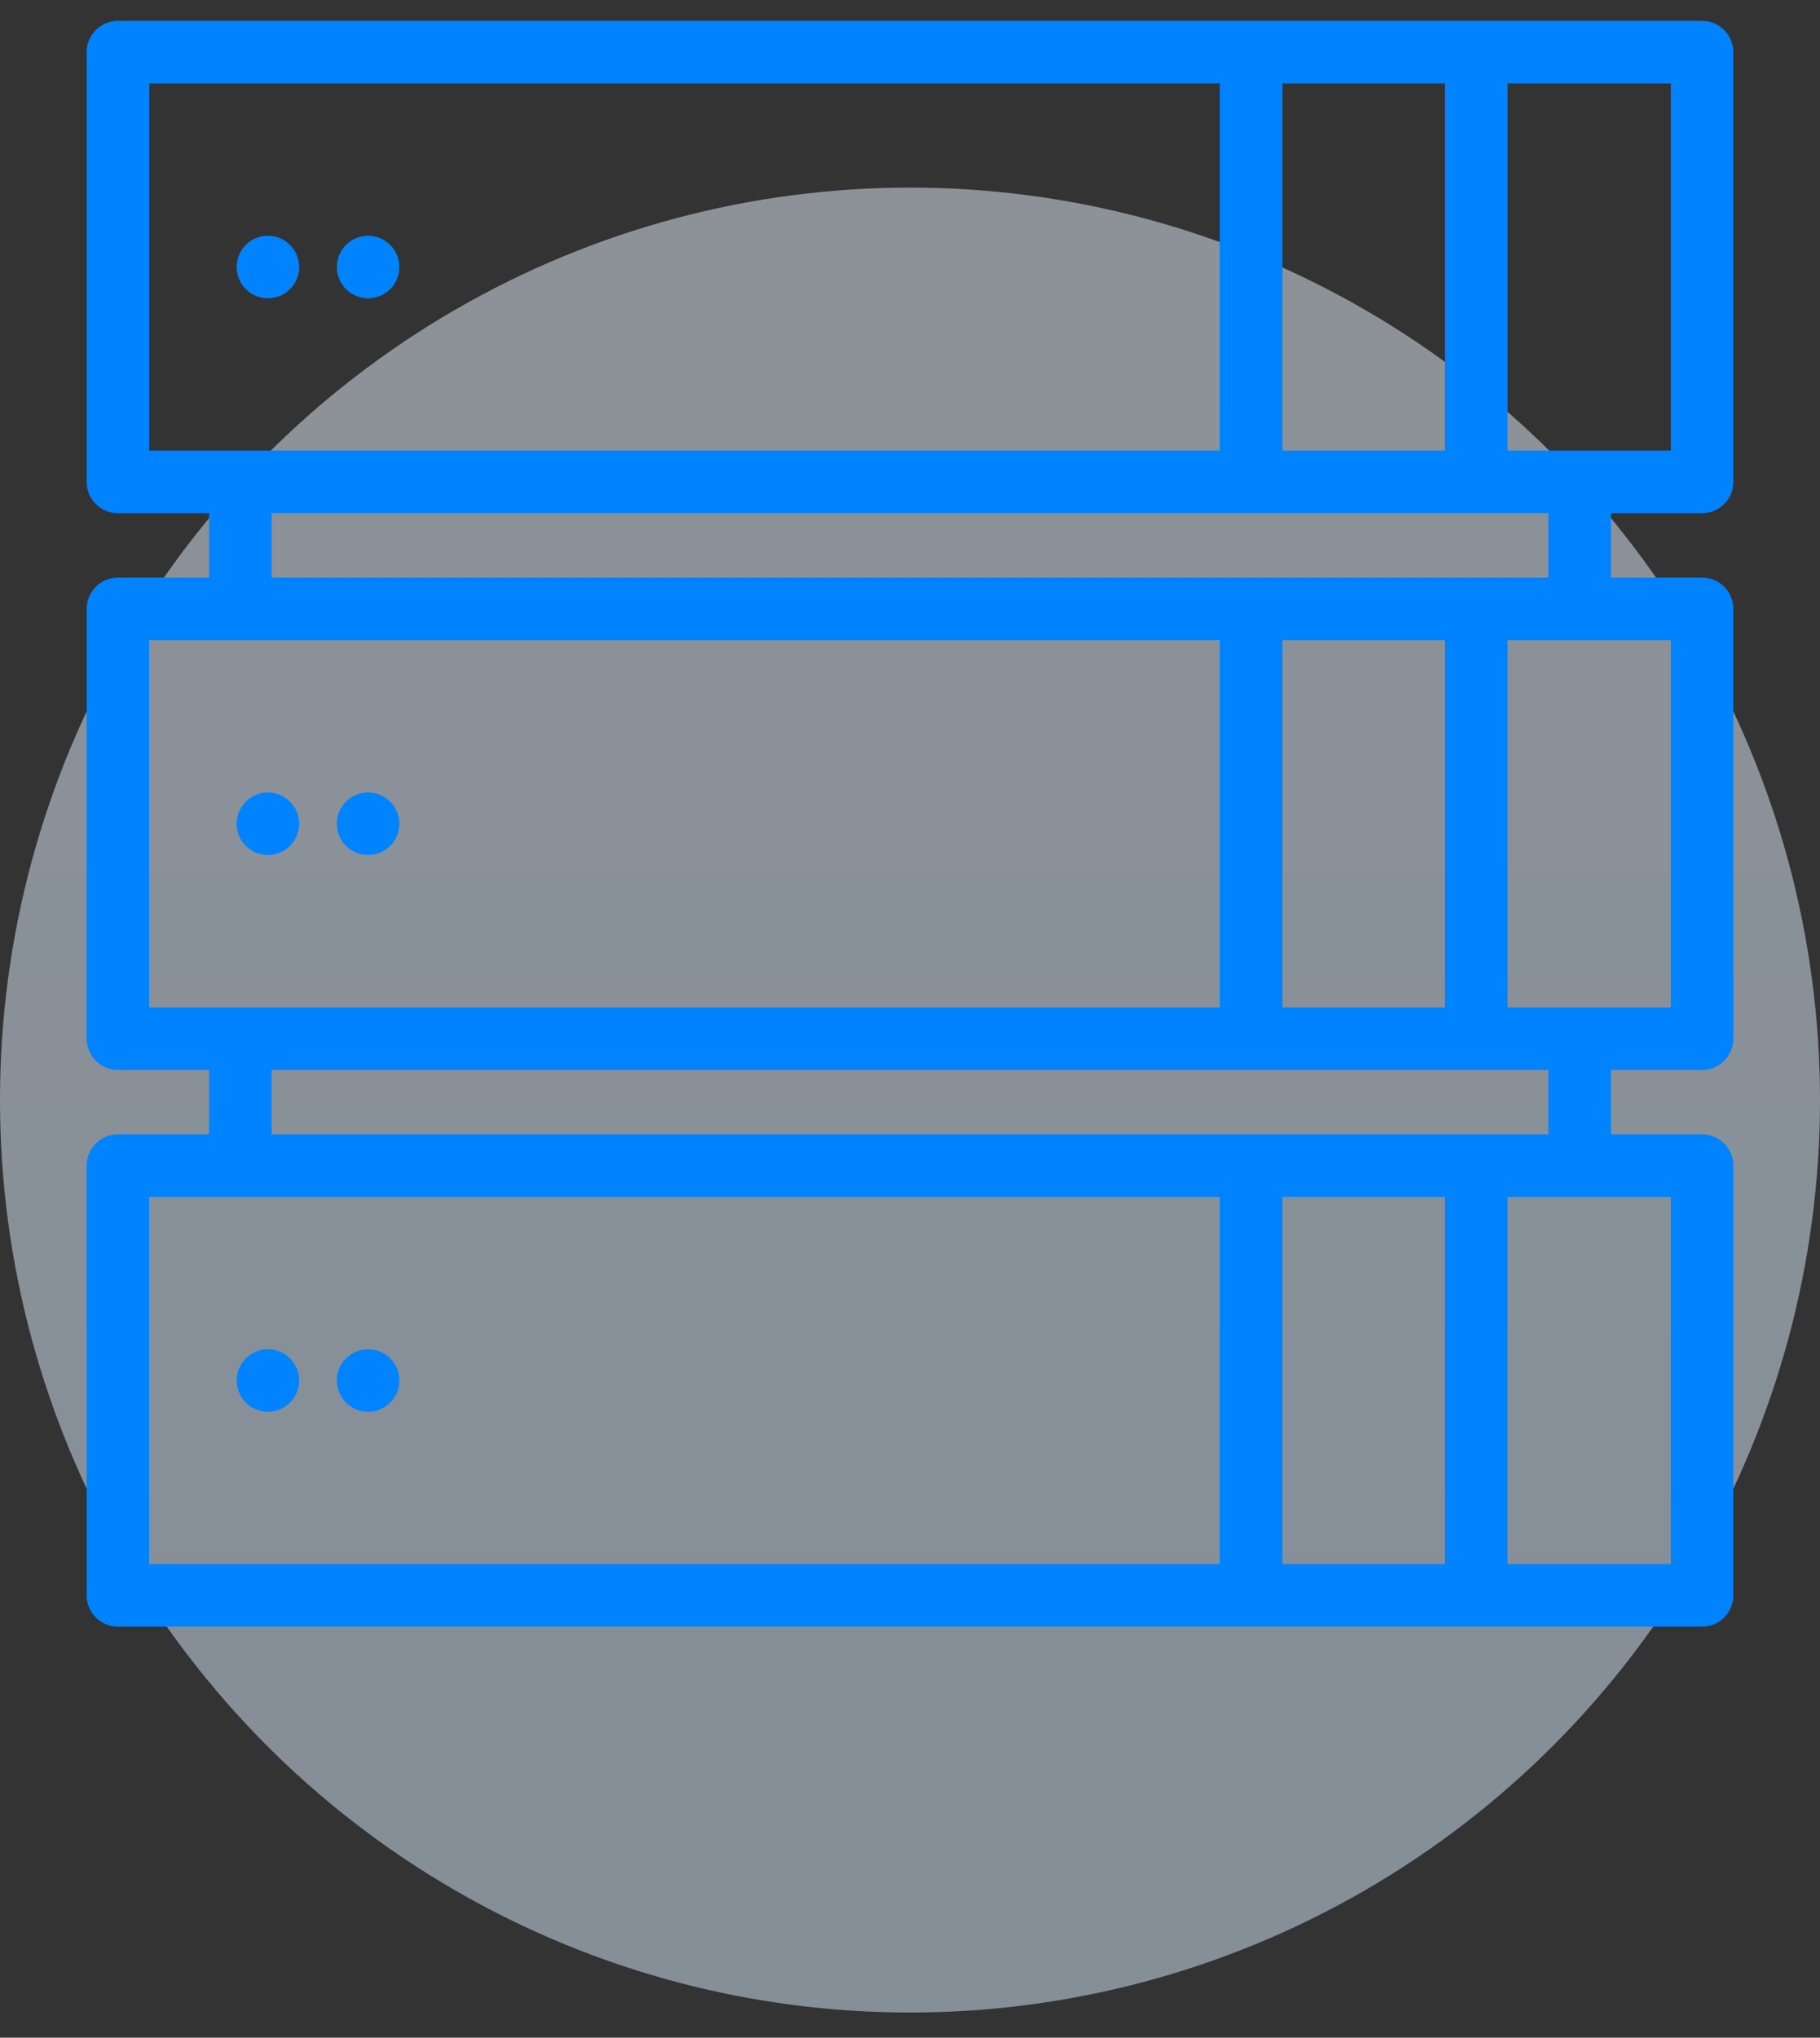
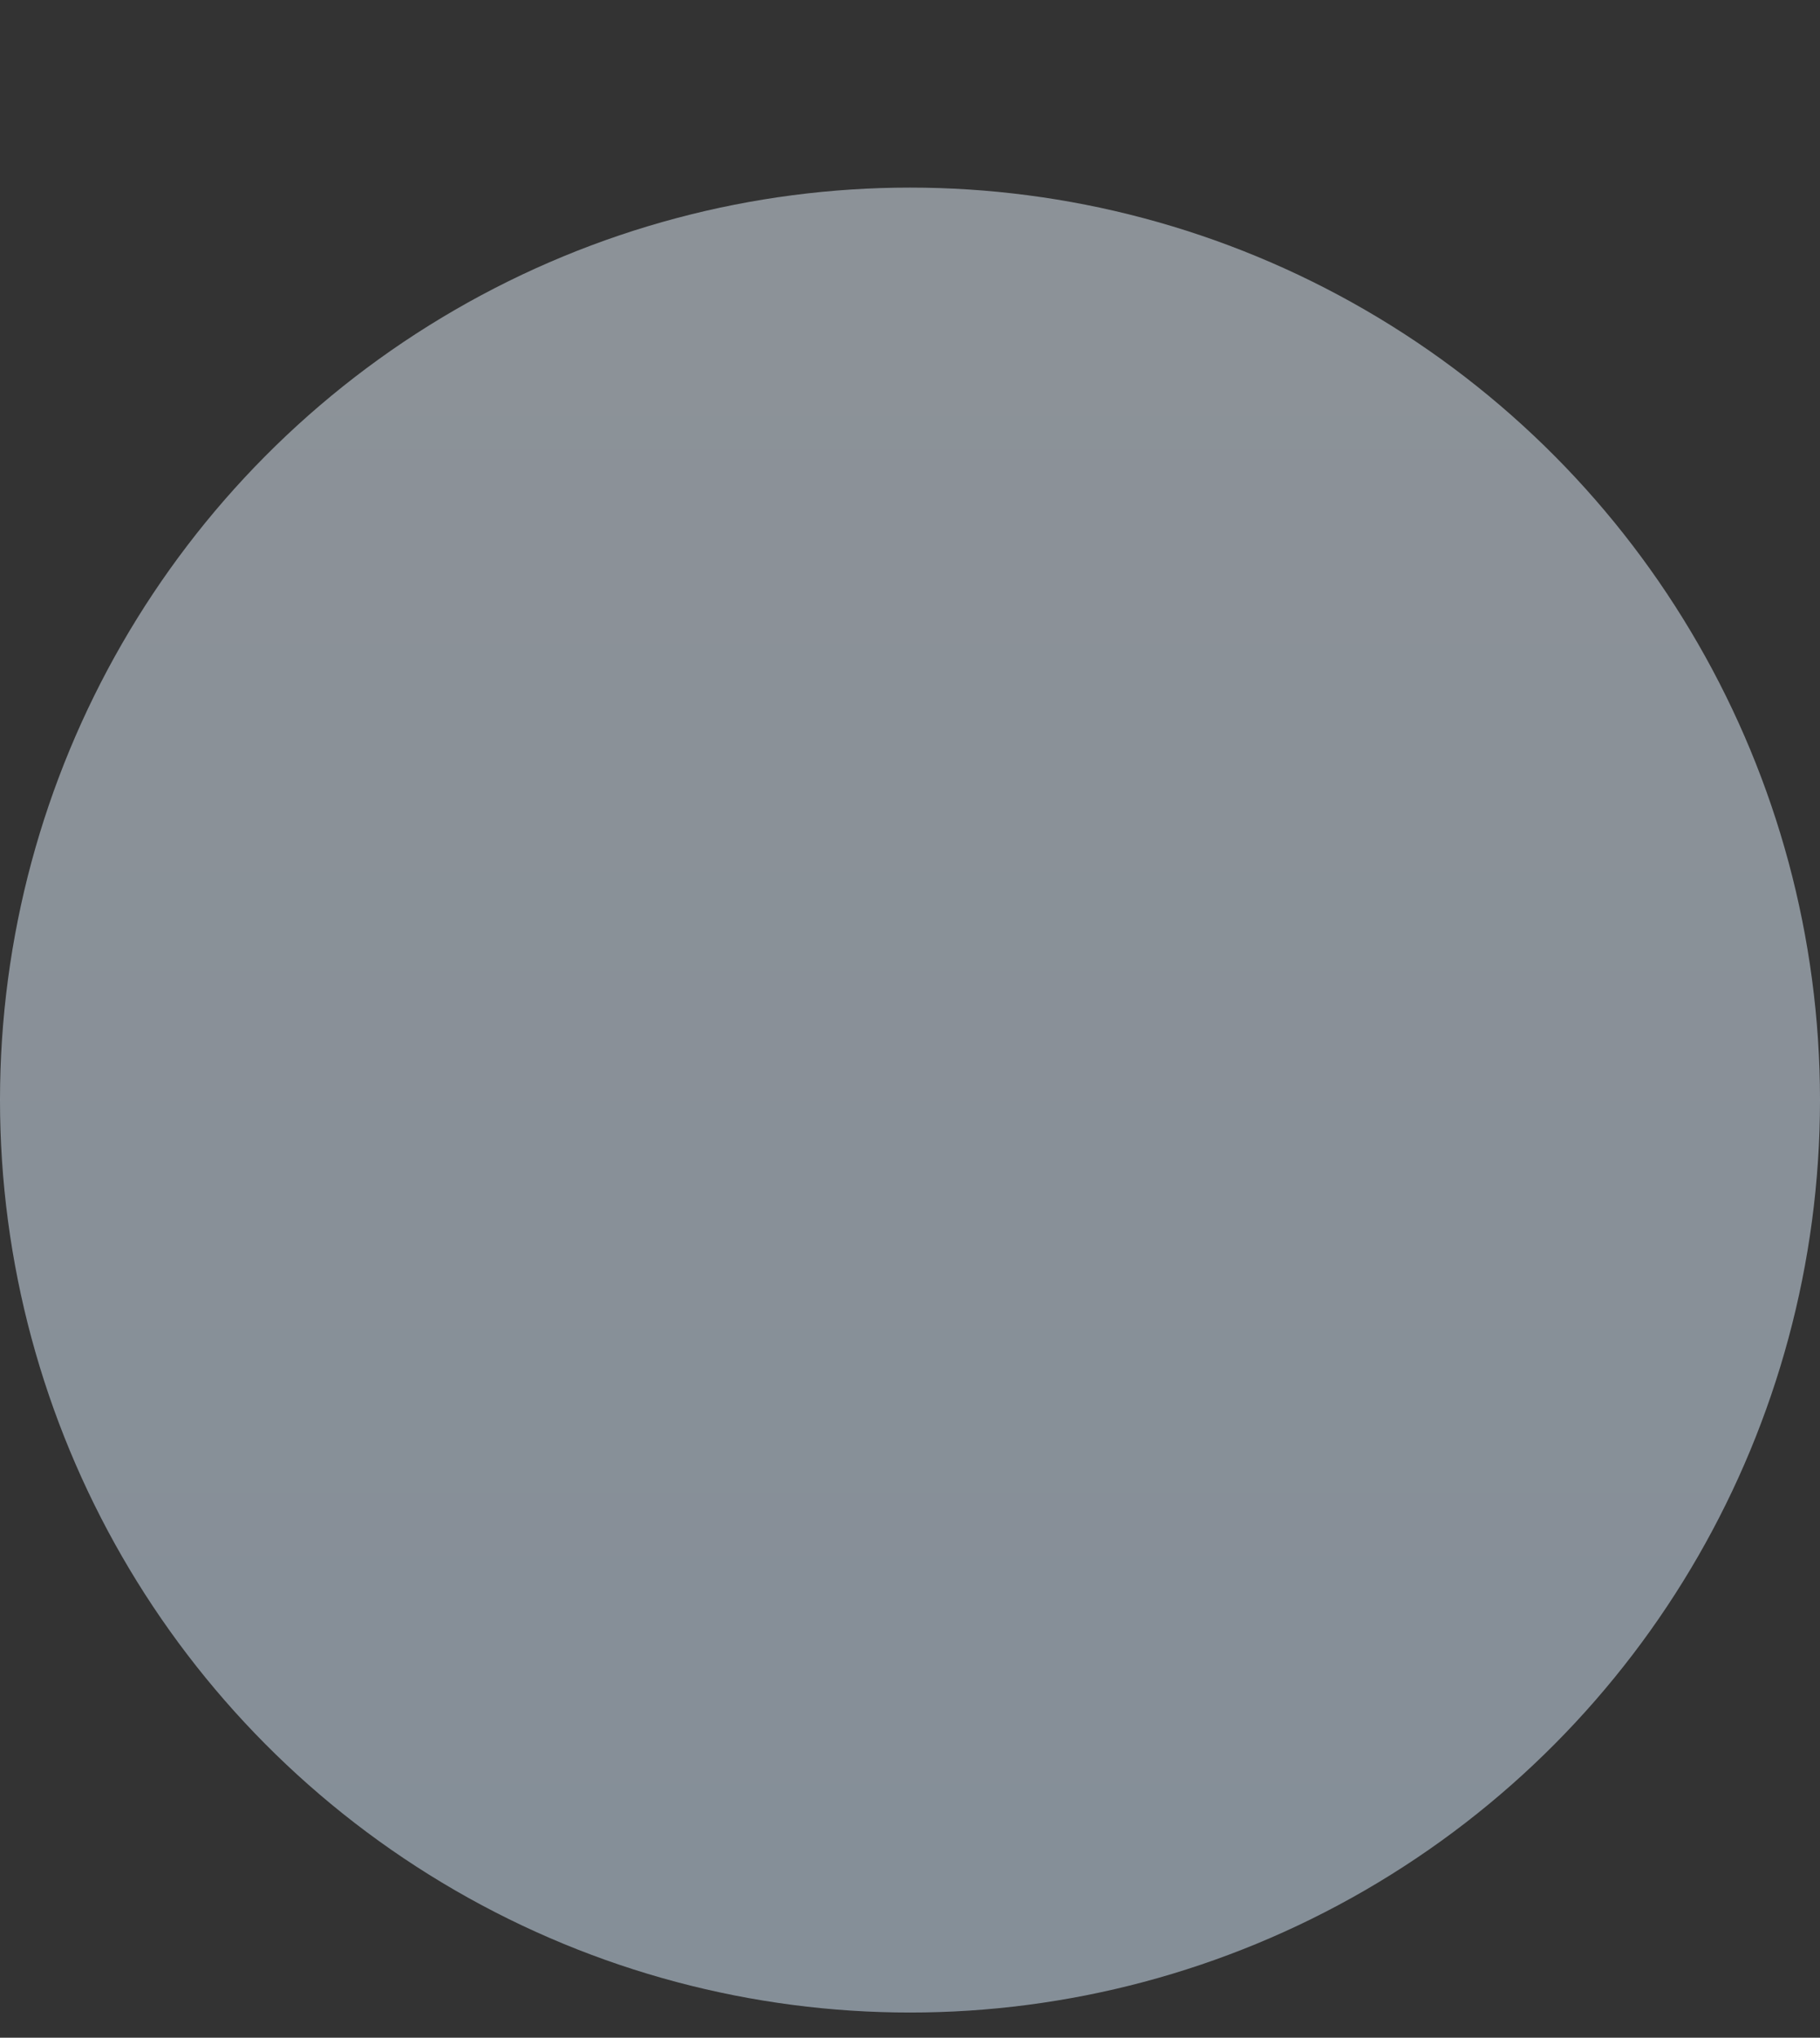
<svg xmlns="http://www.w3.org/2000/svg" width="42" height="47" viewBox="0 0 42 47" fill="none">
  <rect x="0" y="0" width="42" height="47" fill="#333333" stroke="none" />
  <ellipse opacity="0.5" cx="21" cy="25.373" rx="21" ry="21.046" fill="url(#paint0_linear_266_3234)" />
  <g clip-path="url(#clip0_266_3234)">
-     <path d="M6.182 5.437C5.992 5.437 5.806 5.514 5.672 5.649C5.538 5.783 5.461 5.969 5.461 6.159C5.461 6.348 5.538 6.535 5.672 6.669C5.806 6.803 5.992 6.88 6.182 6.88C6.372 6.88 6.558 6.803 6.692 6.669C6.827 6.535 6.904 6.348 6.904 6.159C6.904 5.969 6.827 5.783 6.692 5.649C6.558 5.514 6.372 5.437 6.182 5.437Z" fill="#0083FF" />
    <path d="M9.005 5.649C8.87 5.514 8.684 5.437 8.495 5.437C8.304 5.437 8.119 5.514 7.984 5.649C7.85 5.783 7.773 5.969 7.773 6.159C7.773 6.348 7.85 6.535 7.984 6.669C8.119 6.803 8.304 6.88 8.495 6.88C8.684 6.88 8.87 6.803 9.005 6.669C9.14 6.535 9.216 6.348 9.216 6.159C9.216 5.969 9.14 5.783 9.005 5.649Z" fill="#0083FF" />
    <path d="M6.182 18.278C5.992 18.278 5.806 18.355 5.672 18.49C5.538 18.624 5.461 18.81 5.461 19C5.461 19.189 5.538 19.376 5.672 19.51C5.806 19.644 5.992 19.721 6.182 19.721C6.372 19.721 6.558 19.644 6.692 19.51C6.827 19.376 6.904 19.189 6.904 19C6.904 18.81 6.827 18.624 6.692 18.49C6.558 18.355 6.372 18.278 6.182 18.278Z" fill="#0083FF" />
    <path d="M9.005 18.49C8.87 18.355 8.684 18.278 8.495 18.278C8.304 18.278 8.119 18.355 7.984 18.49C7.85 18.624 7.773 18.81 7.773 19C7.773 19.19 7.85 19.376 7.984 19.51C8.119 19.644 8.304 19.721 8.495 19.721C8.684 19.721 8.87 19.644 9.005 19.51C9.14 19.376 9.216 19.19 9.216 19C9.216 18.81 9.14 18.624 9.005 18.49Z" fill="#0083FF" />
    <path d="M6.182 31.119C5.992 31.119 5.806 31.196 5.672 31.331C5.538 31.465 5.461 31.651 5.461 31.841C5.461 32.031 5.538 32.217 5.672 32.351C5.806 32.486 5.992 32.562 6.182 32.562C6.372 32.562 6.558 32.486 6.692 32.351C6.827 32.217 6.904 32.03 6.904 31.841C6.904 31.651 6.827 31.466 6.692 31.331C6.558 31.196 6.372 31.119 6.182 31.119Z" fill="#0083FF" />
-     <path d="M9.005 31.331C8.87 31.196 8.684 31.119 8.495 31.119C8.304 31.119 8.119 31.196 7.984 31.331C7.85 31.466 7.773 31.651 7.773 31.841C7.773 32.03 7.85 32.217 7.984 32.351C8.119 32.486 8.304 32.562 8.495 32.562C8.684 32.562 8.87 32.486 9.005 32.351C9.14 32.217 9.216 32.031 9.216 31.841C9.216 31.651 9.14 31.465 9.005 31.331Z" fill="#0083FF" />
-     <path d="M39.279 11.836C39.677 11.836 40 11.514 40 11.115V1.202C40 0.804 39.677 0.481 39.279 0.481H2.722C2.323 0.481 2 0.804 2 1.202V11.115C2 11.514 2.323 11.836 2.722 11.836H4.825V13.322H2.722C2.323 13.322 2 13.645 2 14.044V23.956C2 24.355 2.323 24.678 2.722 24.678H4.825V26.163H2.722C2.323 26.163 2 26.486 2 26.885V36.797C2 37.196 2.323 37.519 2.722 37.519H39.279C39.677 37.519 40 37.196 40 36.797V26.885C40 26.486 39.677 26.163 39.279 26.163H37.175V24.678H39.279C39.677 24.678 40 24.355 40 23.956V14.044C40 13.645 39.677 13.322 39.279 13.322H37.175V11.836H39.279ZM38.557 10.393H34.789V1.924H38.557V10.393ZM29.593 10.393V1.924H33.346V10.393H29.593ZM3.443 1.924H28.15V10.393H3.443V1.924ZM3.443 14.765H28.15V23.235H3.443V14.765ZM29.593 23.235V14.765H33.346V23.235H29.593ZM3.443 27.606H28.15V36.076H3.443V27.606ZM33.346 27.606V36.076H29.593V27.606H33.346ZM38.557 36.076H34.789V27.606H38.557V36.076ZM35.731 26.163H6.269V24.678H35.731V26.163ZM38.557 23.235H34.789V14.765H38.557V23.235ZM35.731 13.322H6.269V11.836H35.731V13.322Z" fill="#0083FF" />
  </g>
  <defs>
    <linearGradient id="paint0_linear_266_3234" x1="21" y1="4.327" x2="21" y2="46.419" gradientUnits="userSpaceOnUse">
      <stop stop-color="#E7F2FD" />
      <stop offset="1" stop-color="#D7EBFF" />
    </linearGradient>
    <clipPath id="clip0_266_3234">
-       <rect width="38" height="38" fill="white" transform="translate(2)" />
-     </clipPath>
+       </clipPath>
  </defs>
</svg>